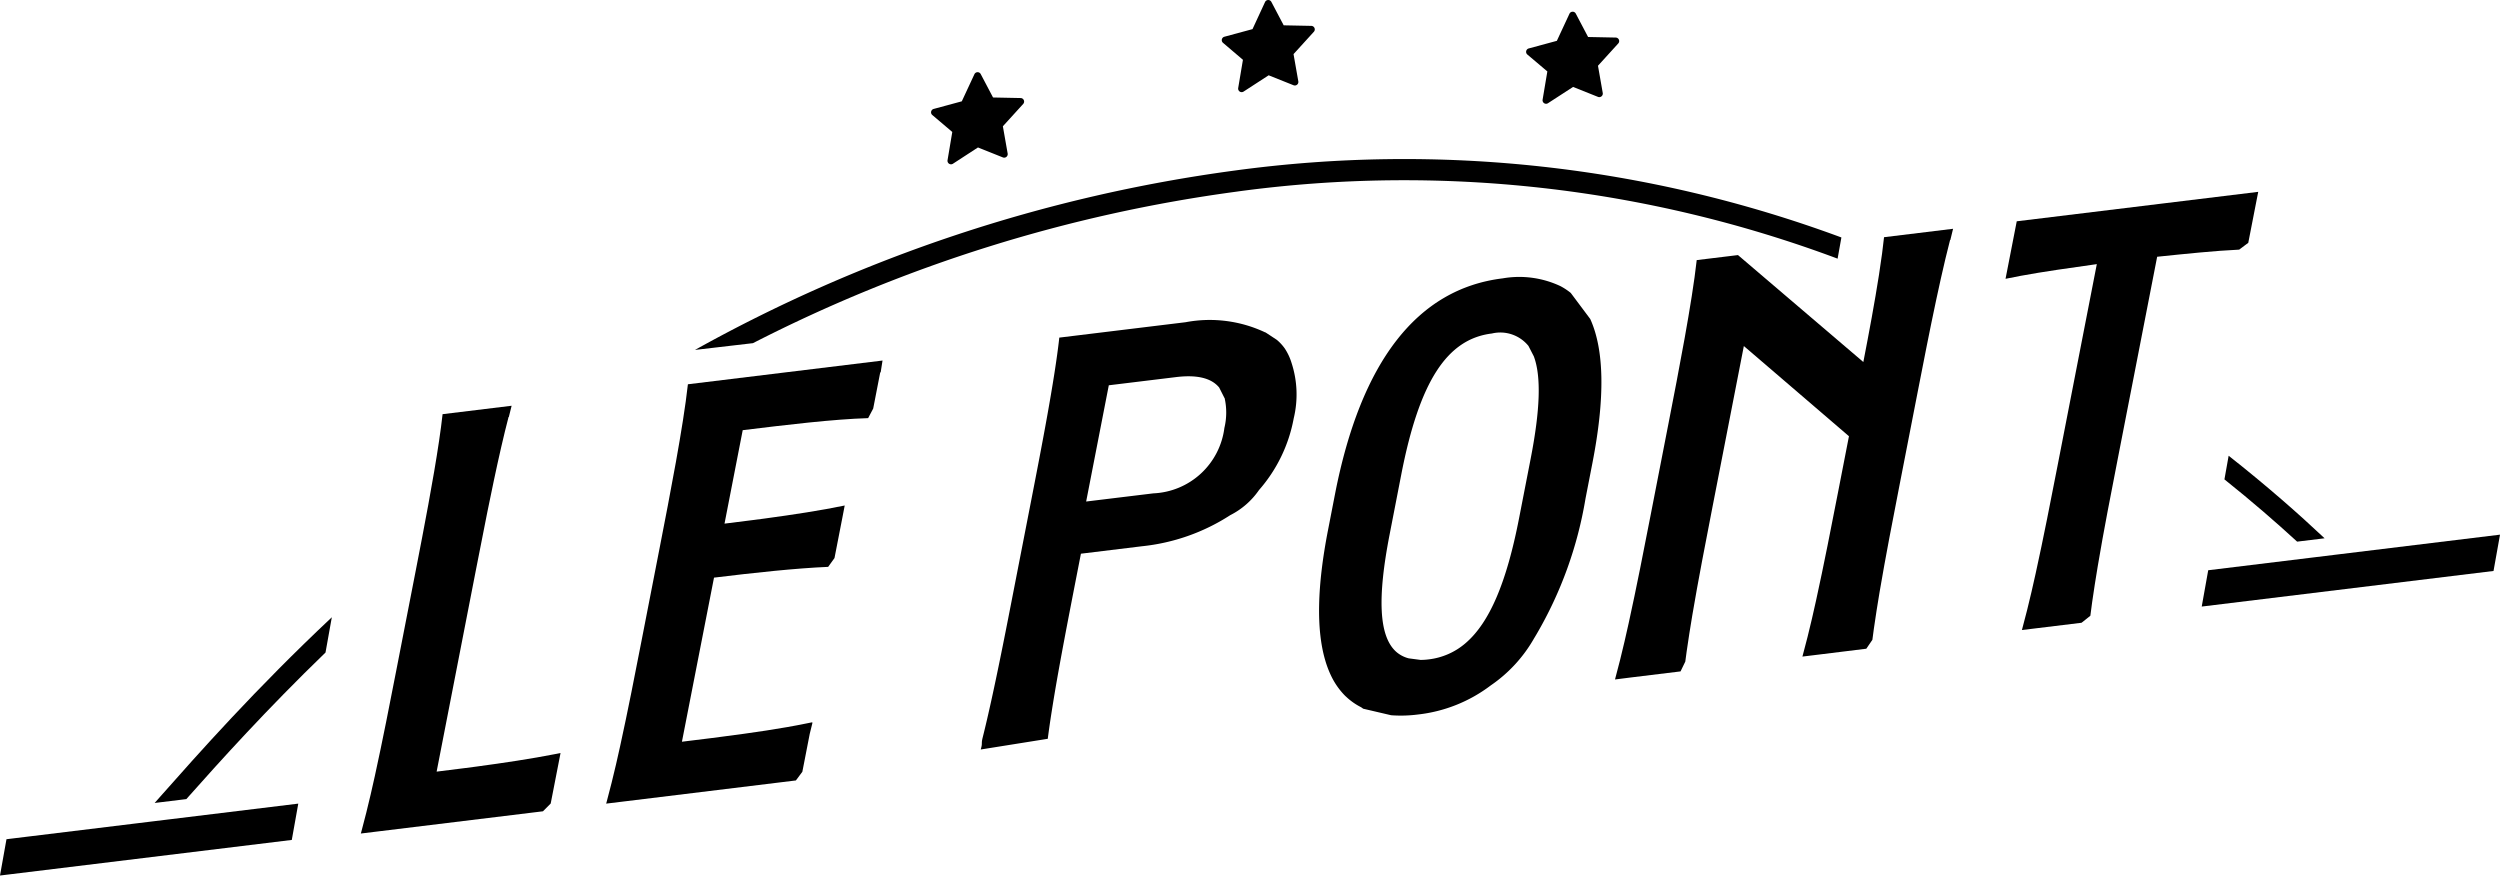
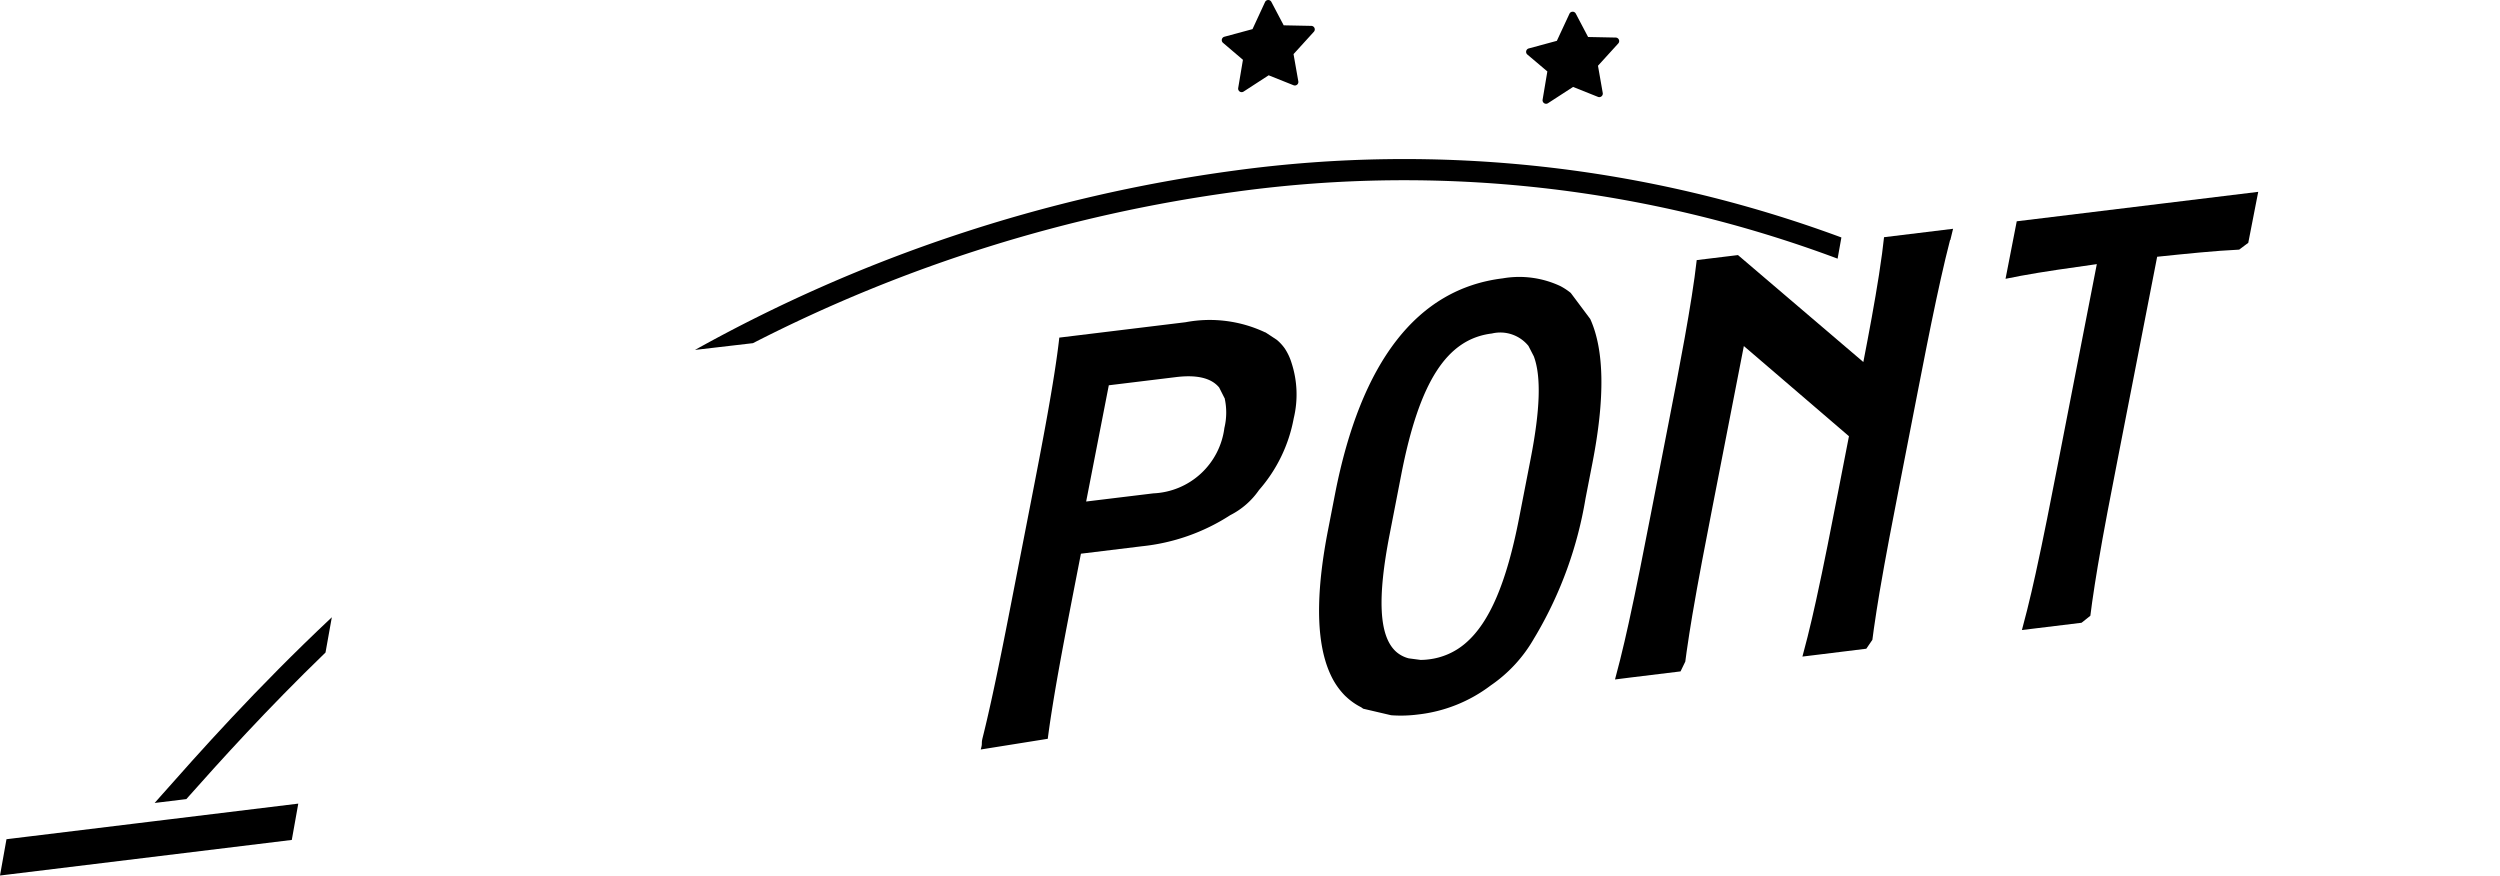
<svg xmlns="http://www.w3.org/2000/svg" id="グループ_153" data-name="グループ 153" width="170.204" height="59.607" viewBox="0 0 170.204 59.607">
  <defs>
    <clipPath id="clip-path">
      <rect id="長方形_248" data-name="長方形 248" width="170.204" height="59.607" />
    </clipPath>
  </defs>
  <g id="グループ_152" data-name="グループ 152" clip-path="url(#clip-path)">
    <path id="パス_74" data-name="パス 74" d="M23.432,104.283l-.369.417,2.157-.263c2.31-2.6,5.463-6.1,9.477-9.98l.429-2.4c-5.18,4.869-9.07,9.261-11.693,12.225" transform="translate(-12.535 -50.033)" />
    <path id="パス_75" data-name="パス 75" d="M140.577,25.938a84.216,84.216,0,0,1,40.864,4.571l.258-1.443a85.62,85.62,0,0,0-41.312-4.555A103.854,103.854,0,0,0,103.65,36.722l3.946-.46a101.947,101.947,0,0,1,32.982-10.323" transform="translate(-56.334 -12.899)" />
-     <path id="パス_76" data-name="パス 76" d="M331.746,69.579c1.879,1.5,3.531,2.938,4.949,4.239l1.87-.228c-1.765-1.663-3.949-3.586-6.532-5.62Z" transform="translate(-180.303 -36.942)" />
-     <path id="パス_77" data-name="パス 77" d="M64.089,60.513l-4.7.573c-.242,2.208-.824,5.423-1.389,8.379-.148.777-.3,1.534-.435,2.253l-.084.431-1.24,6.363c-.426,2.188-.939,4.822-1.465,7.214q-.14.635-.281,1.243-.149.645-.3,1.245h0c-.109.44-.217.857-.324,1.249-.016.057-.031.117-.047.173l1.106-.135,11.294-1.378.526-.531.182-.931h0l.241-1.238.094-.48.153-.787c-.126.026-.262.051-.393.077-1.581.31-3.434.591-5.335.846l-.768.1c-.649.084-1.3.166-1.94.244l.042-.216,2.644-13.57c.233-1.2.493-2.531.766-3.884.146-.719.294-1.442.446-2.156.329-1.551.667-3.047,1-4.32l.018,0Z" transform="translate(-29.257 -32.889)" />
-     <path id="パス_78" data-name="パス 78" d="M90.4,83.934c.016-.056.031-.116.047-.173.106-.391.215-.809.323-1.248h0c.1-.4.2-.815.3-1.245q.14-.607.28-1.244c.526-2.392,1.039-5.025,1.465-7.214l1.24-6.363c.683-3.508,1.589-8.158,1.909-11.063l13.251-1.616-.126.8-.031.009-.478,2.458-.345.654c-2.4.074-5.567.457-8.539.82l-1.239,6.363c.64-.078,1.289-.16,1.937-.244l.768-.1c1.973-.266,3.9-.561,5.478-.891l-.151.787h0l-.544,2.791-.432.6c-2.189.091-5.049.4-7.771.733L95.6,79.505l-.042.215c.64-.078,1.288-.158,1.937-.239l.768-.1c2.06-.264,4.083-.557,5.8-.911.115-.024.236-.046.349-.07l.035.024-.188.761-.094.482-.241,1.238h0l-.168.861-.439.59L91.5,83.8Z" transform="translate(-49.131 -29.222)" />
    <path id="パス_79" data-name="パス 79" d="M155.723,59.845l-2.282.278,1.542-7.914,4.571-.557c1.435-.175,2.411.063,2.943.709l.361.714h.009a4.481,4.481,0,0,1-.015,2.039,5.1,5.1,0,0,1-4.839,4.453l-1.522.185Zm11.259-10.116a3.1,3.1,0,0,0-.561-.614l-.454-.3-.243-.159-.084-.054c-.007,0-.013,0-.02,0l0,0a8.85,8.85,0,0,0-5.407-.687l-8.6,1.048c-.32,2.906-1.226,7.555-1.909,11.063l-1.24,6.363c-.432,2.219-.953,4.893-1.486,7.311-.094.424-.188.84-.281,1.244q-.15.646-.3,1.245h0c-.11.44-.005.35-.112.74l-.021.076,4.564-.729c.026-.206.055-.42.085-.638q.083-.591.184-1.231c.063-.4.13-.813.2-1.233.406-2.4.927-5.077,1.359-7.3l.429-2.2,4.152-.506a13.622,13.622,0,0,0,6.014-2.117,5.261,5.261,0,0,0,1.956-1.707,10.212,10.212,0,0,0,2.365-4.882,6.931,6.931,0,0,0-.15-3.786,3.805,3.805,0,0,0-.441-.946" transform="translate(-79.494 -25.978)" />
    <path id="パス_80" data-name="パス 80" d="M202.823,67.3a2.07,2.07,0,0,1-.878-.467c-1.151-1.062-1.27-3.634-.423-7.98l.793-4.078c1.232-6.323,3.107-9.219,6.168-9.592a2.468,2.468,0,0,1,2.488.845l.367.712c.509,1.367.431,3.642-.215,6.962l-.794,4.078c-.847,4.346-2,7.073-3.628,8.475a4.659,4.659,0,0,1-2.54,1.117,4.537,4.537,0,0,1-.525.034h-.008Zm-1.2,3.873a9.043,9.043,0,0,0,1.811-.049,10.027,10.027,0,0,0,4.964-1.977,9.686,9.686,0,0,0,2.969-3.232c.052-.079.1-.168.15-.249a27.053,27.053,0,0,0,3.337-9.235l.476-2.448q1.289-6.619-.151-9.787l-1.327-1.774a4.269,4.269,0,0,0-.674-.449l-.011-.007h0a6.583,6.583,0,0,0-3.947-.537c-5.83.712-9.663,5.678-11.419,14.693l-.476,2.448q-1.111,5.708-.193,8.851a6.757,6.757,0,0,0,.447,1.154,4.966,4.966,0,0,0,.761,1.116h0c.063.069.127.138.194.2h0v0l.011.008a4.3,4.3,0,0,0,1.035.729h0l.14.1Z" transform="translate(-106.912 -22.478)" />
    <path id="パス_81" data-name="パス 81" d="M316.305,28.611l-16.441,2.005-.763,3.916,1.014-.2c1.576-.291,3.372-.543,5.2-.8l-.236,1.214-.149.766-.786,4.033-.294,1.509-1.22,6.265c-.43,2.207-.948,4.867-1.479,7.275q-.14.636-.281,1.244c-.1.43-.2.846-.3,1.245h0c-.109.44-.218.858-.325,1.249-.01.037-.02.076-.03.112l1.106-.135,2.955-.36.6-.479q.053-.442.122-.927.083-.591.184-1.231.095-.6.2-1.233c.4-2.393.923-5.053,1.353-7.26l.677-3.474.3-1.532,1.711-8.782c1.994-.207,3.95-.409,5.584-.485l.62-.466.524-2.686Z" transform="translate(-162.561 -15.55)" />
    <path id="パス_82" data-name="パス 82" d="M241.99,64.659l3.344-.408.324-.669c.028-.219.058-.446.091-.678h0q.083-.591.184-1.231c.063-.4.131-.813.2-1.233.405-2.4.925-5.068,1.356-7.283L249.644,42.1l1.662,1.425.64.549L256.8,48.24l-.755,3.875c-.431,2.214-.951,4.883-1.483,7.3-.094.424-.188.84-.281,1.244q-.15.646-.3,1.245c-.109.44-.218.859-.326,1.249-.008.029-.016.061-.024.089l1.106-.135,3.244-.4.414-.607c.03-.241.065-.493.1-.751h0c.055-.394.116-.8.184-1.231.063-.4.13-.813.2-1.233.406-2.4.925-5.068,1.357-7.282l1.24-6.363c.372-1.908.809-4.153,1.263-6.282.1-.489.21-.971.315-1.442.21-.94.422-1.832.63-2.636l.019,0,.185-.763-4.7.573c-.035.34-.081.712-.132,1.1-.061.464-.133.956-.213,1.469-.286,1.836-.675,3.932-1.064,5.929l-8.4-7.166-.135-.115-.041.005-2.768.337c-.321,2.906-1.227,7.555-1.91,11.063l-1.24,6.363c-.431,2.214-.951,4.884-1.484,7.3-.093.424-.187.839-.281,1.243q-.149.646-.3,1.245c-.11.44-.218.859-.325,1.249-.008.029-.016.061-.024.089Z" transform="translate(-130.92 -18.541)" />
    <path id="パス_83" data-name="パス 83" d="M183.648,4.071l-.323,1.923a.24.24,0,0,0,.105.24.236.236,0,0,0,.131.04.239.239,0,0,0,.131-.039L185.4,5.126l1.694.678a.232.232,0,0,0,.089.017.241.241,0,0,0,.236-.281l-.326-1.856,1.385-1.522a.24.24,0,0,0-.173-.4l-1.882-.038L185.583.128A.24.24,0,0,0,185.371,0h-.006a.241.241,0,0,0-.212.139L184.3,1.983l-1.915.518a.24.24,0,0,0-.093.415Z" transform="translate(-99.027)" />
    <path id="パス_84" data-name="パス 84" d="M229.047,5.806l-.323,1.923a.24.24,0,0,0,.105.24.237.237,0,0,0,.262,0L230.8,6.861l1.694.678a.232.232,0,0,0,.089.017.241.241,0,0,0,.236-.281l-.325-1.856L233.876,3.9a.24.24,0,0,0-.173-.4l-1.882-.038-.839-1.594a.24.24,0,0,0-.212-.128h-.006a.241.241,0,0,0-.212.139l-.858,1.844-1.915.518a.24.24,0,0,0-.093.415Z" transform="translate(-123.701 -0.943)" />
-     <path id="パス_85" data-name="パス 85" d="M140.3,14.833l-.323,1.923a.24.24,0,0,0,.367.241l1.705-1.109,1.695.678a.23.23,0,0,0,.089.017.238.238,0,0,0,.152-.054.241.241,0,0,0,.085-.228l-.326-1.855,1.385-1.522a.24.24,0,0,0-.173-.4l-1.881-.038-.839-1.594a.24.24,0,0,0-.213-.128h-.006a.24.24,0,0,0-.211.139l-.858,1.844-1.915.518a.24.24,0,0,0-.093.415Z" transform="translate(-75.467 -5.849)" />
-     <path id="パス_86" data-name="パス 86" d="M337.842,81.057,336,81.282l-7.2.878-.221,1.236-.221,1.236,19.866-2.423.442-2.472Z" transform="translate(-178.461 -43.337)" />
    <path id="パス_87" data-name="パス 87" d="M9.287,121.194l-7.214.88-1.246.152-.386.047L0,124.745l.386-.047,19.48-2.376.005-.03.221-1.236.215-1.206-8.854,1.08Z" transform="translate(0 -65.138)" />
  </g>
</svg>